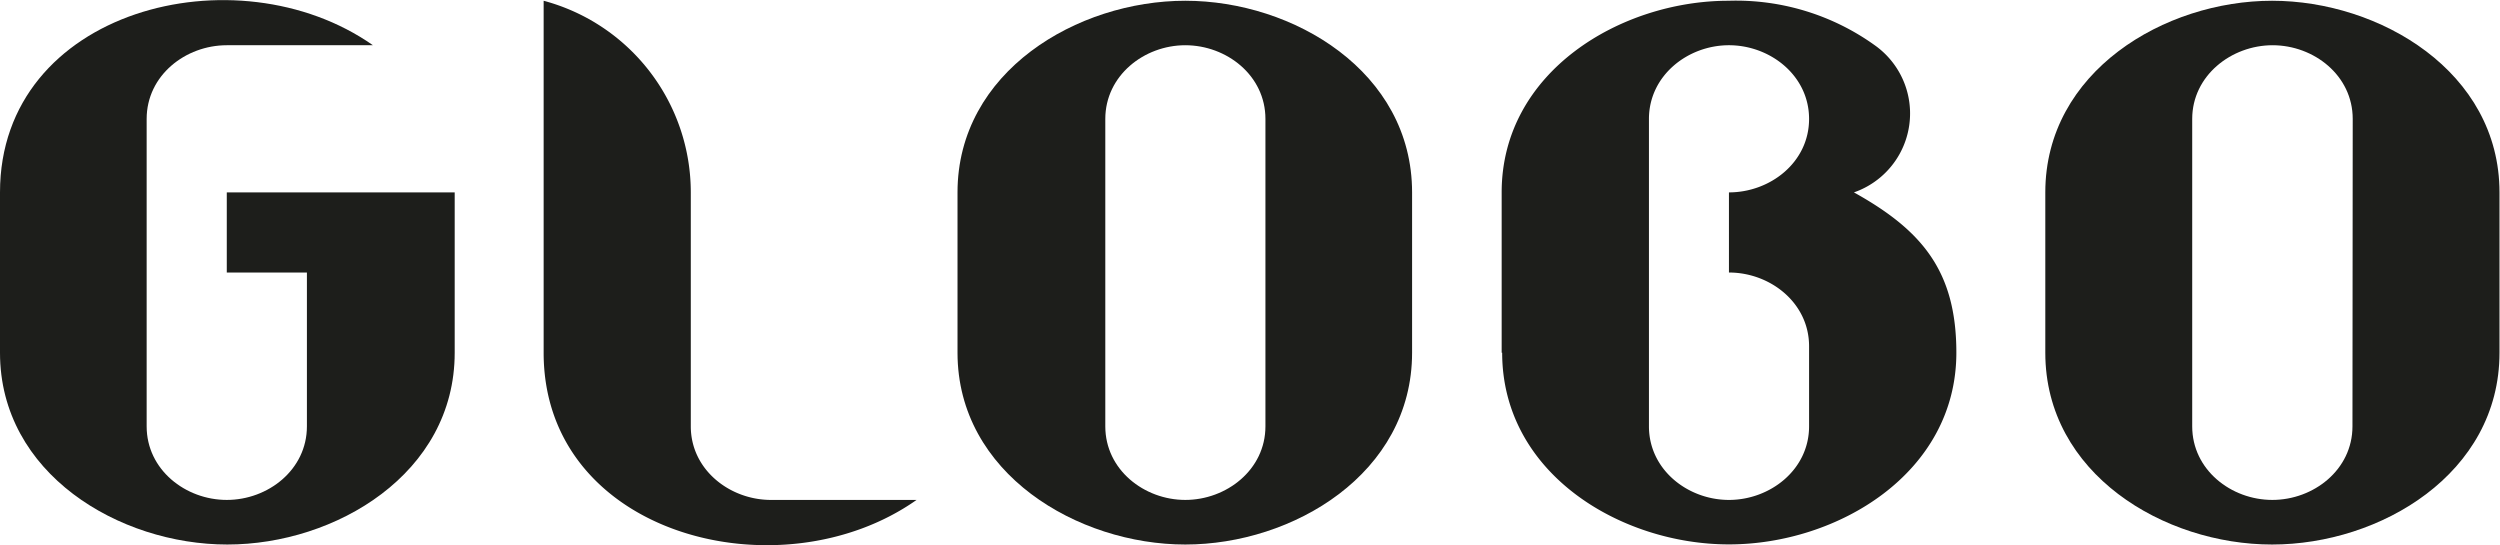
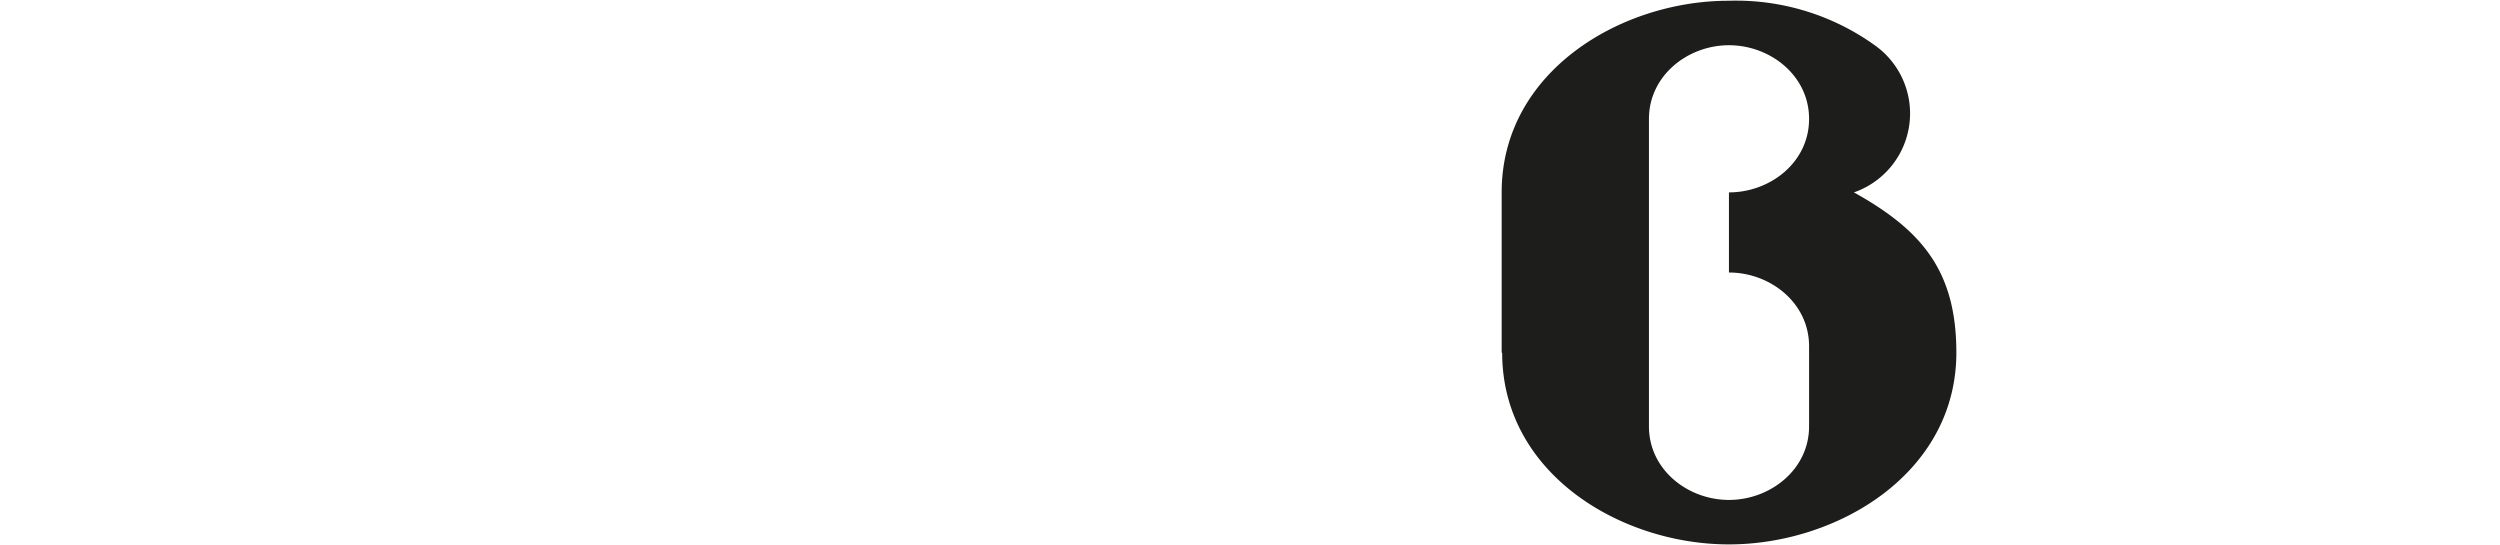
<svg xmlns="http://www.w3.org/2000/svg" viewBox="0 0 198.43 43.27">
  <defs>
    <style>.cls-1{fill:#1d1e1b;}</style>
  </defs>
  <g id="Livello_2" data-name="Livello 2">
    <g id="Layer_1" data-name="Layer 1">
-       <path class="cls-1" d="M186.74,9.44c0-3.46-3.09-5.85-6.36-5.85S174,6,174,9.44v24.4c0,3.45,3.09,5.84,6.36,5.84s6.36-2.39,6.36-5.84ZM162.34,28V15.27c0-9.59,9.47-15.21,18-15.21s18.05,5.62,18.05,15.21V28c0,9.6-9.47,15.22-18.05,15.22s-18-5.62-18-15.22" />
      <path class="cls-1" d="M137.23,15.27c3.27,0,6.36-2.38,6.36-5.83s-3.09-5.85-6.36-5.85S130.88,6,130.88,9.44v24.4c0,3.45,3.09,5.84,6.35,5.84s6.36-2.39,6.36-5.84V27.48c0-3.45-3.09-5.85-6.36-5.85ZM119.19,28V15.27c0-9.59,9.47-15.21,18-15.21A18.89,18.89,0,0,1,148.8,3.59a6.63,6.63,0,0,1-1.65,11.68c5.39,3,8.13,6.23,8.13,12.72,0,9.6-9.47,15.22-18.05,15.22s-18-5.62-18-15.22" />
-       <path class="cls-1" d="M61.19,39.68H72.75C61.93,47.3,43.15,42.52,43.15,28V.06A15.75,15.75,0,0,1,54.83,15.27V33.84c0,3.45,3.1,5.84,6.36,5.84" />
-       <path class="cls-1" d="M18,21.63V15.27H36.09V28c0,9.6-9.47,15.22-18.05,15.22S0,37.59,0,28V15.27C0,.74,18.78-4,29.6,3.59H18c-3.27,0-6.36,2.39-6.36,5.85v24.4c0,3.45,3.09,5.84,6.36,5.84s6.36-2.39,6.36-5.84V21.63Z" />
-       <path class="cls-1" d="M100.44,9.44c0-3.46-3.09-5.85-6.36-5.85S87.73,6,87.73,9.44v24.4c0,3.45,3.09,5.84,6.35,5.84s6.36-2.39,6.36-5.84ZM76,28V15.27C76,5.68,85.51.06,94.08.06s18,5.62,18,15.21V28c0,9.6-9.47,15.22-18,15.22S76,37.59,76,28" />
    </g>
  </g>
</svg>